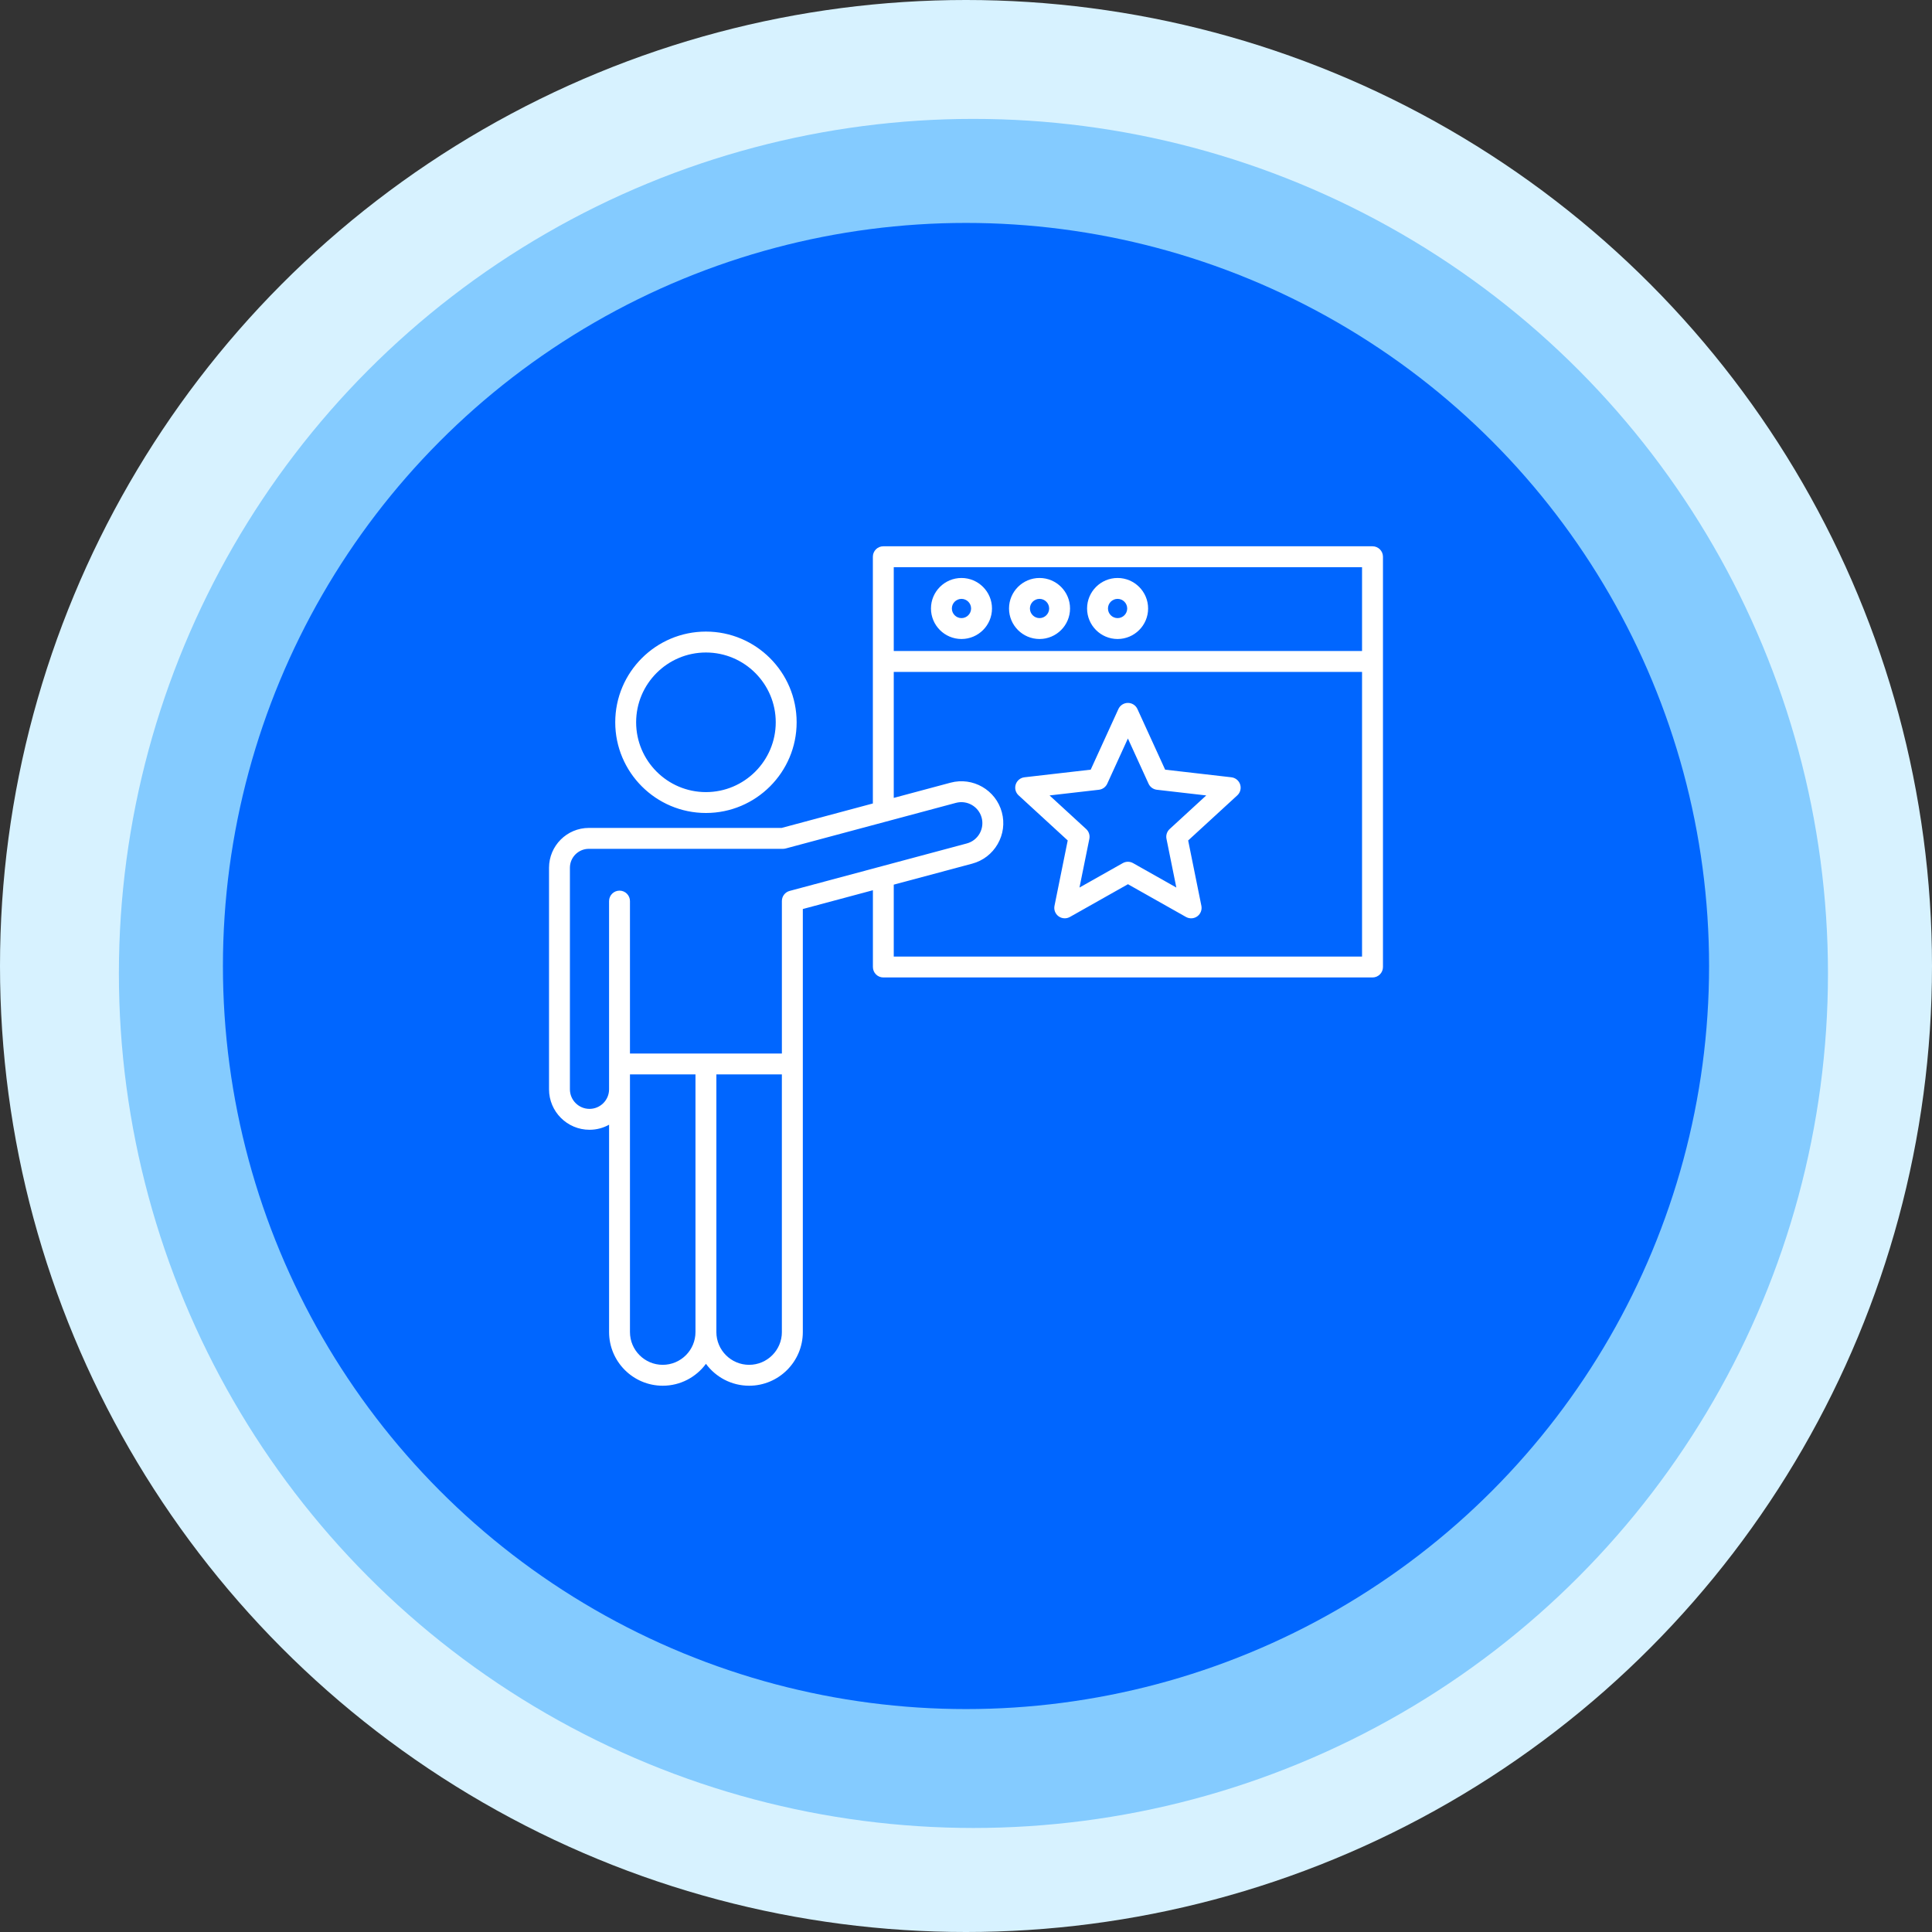
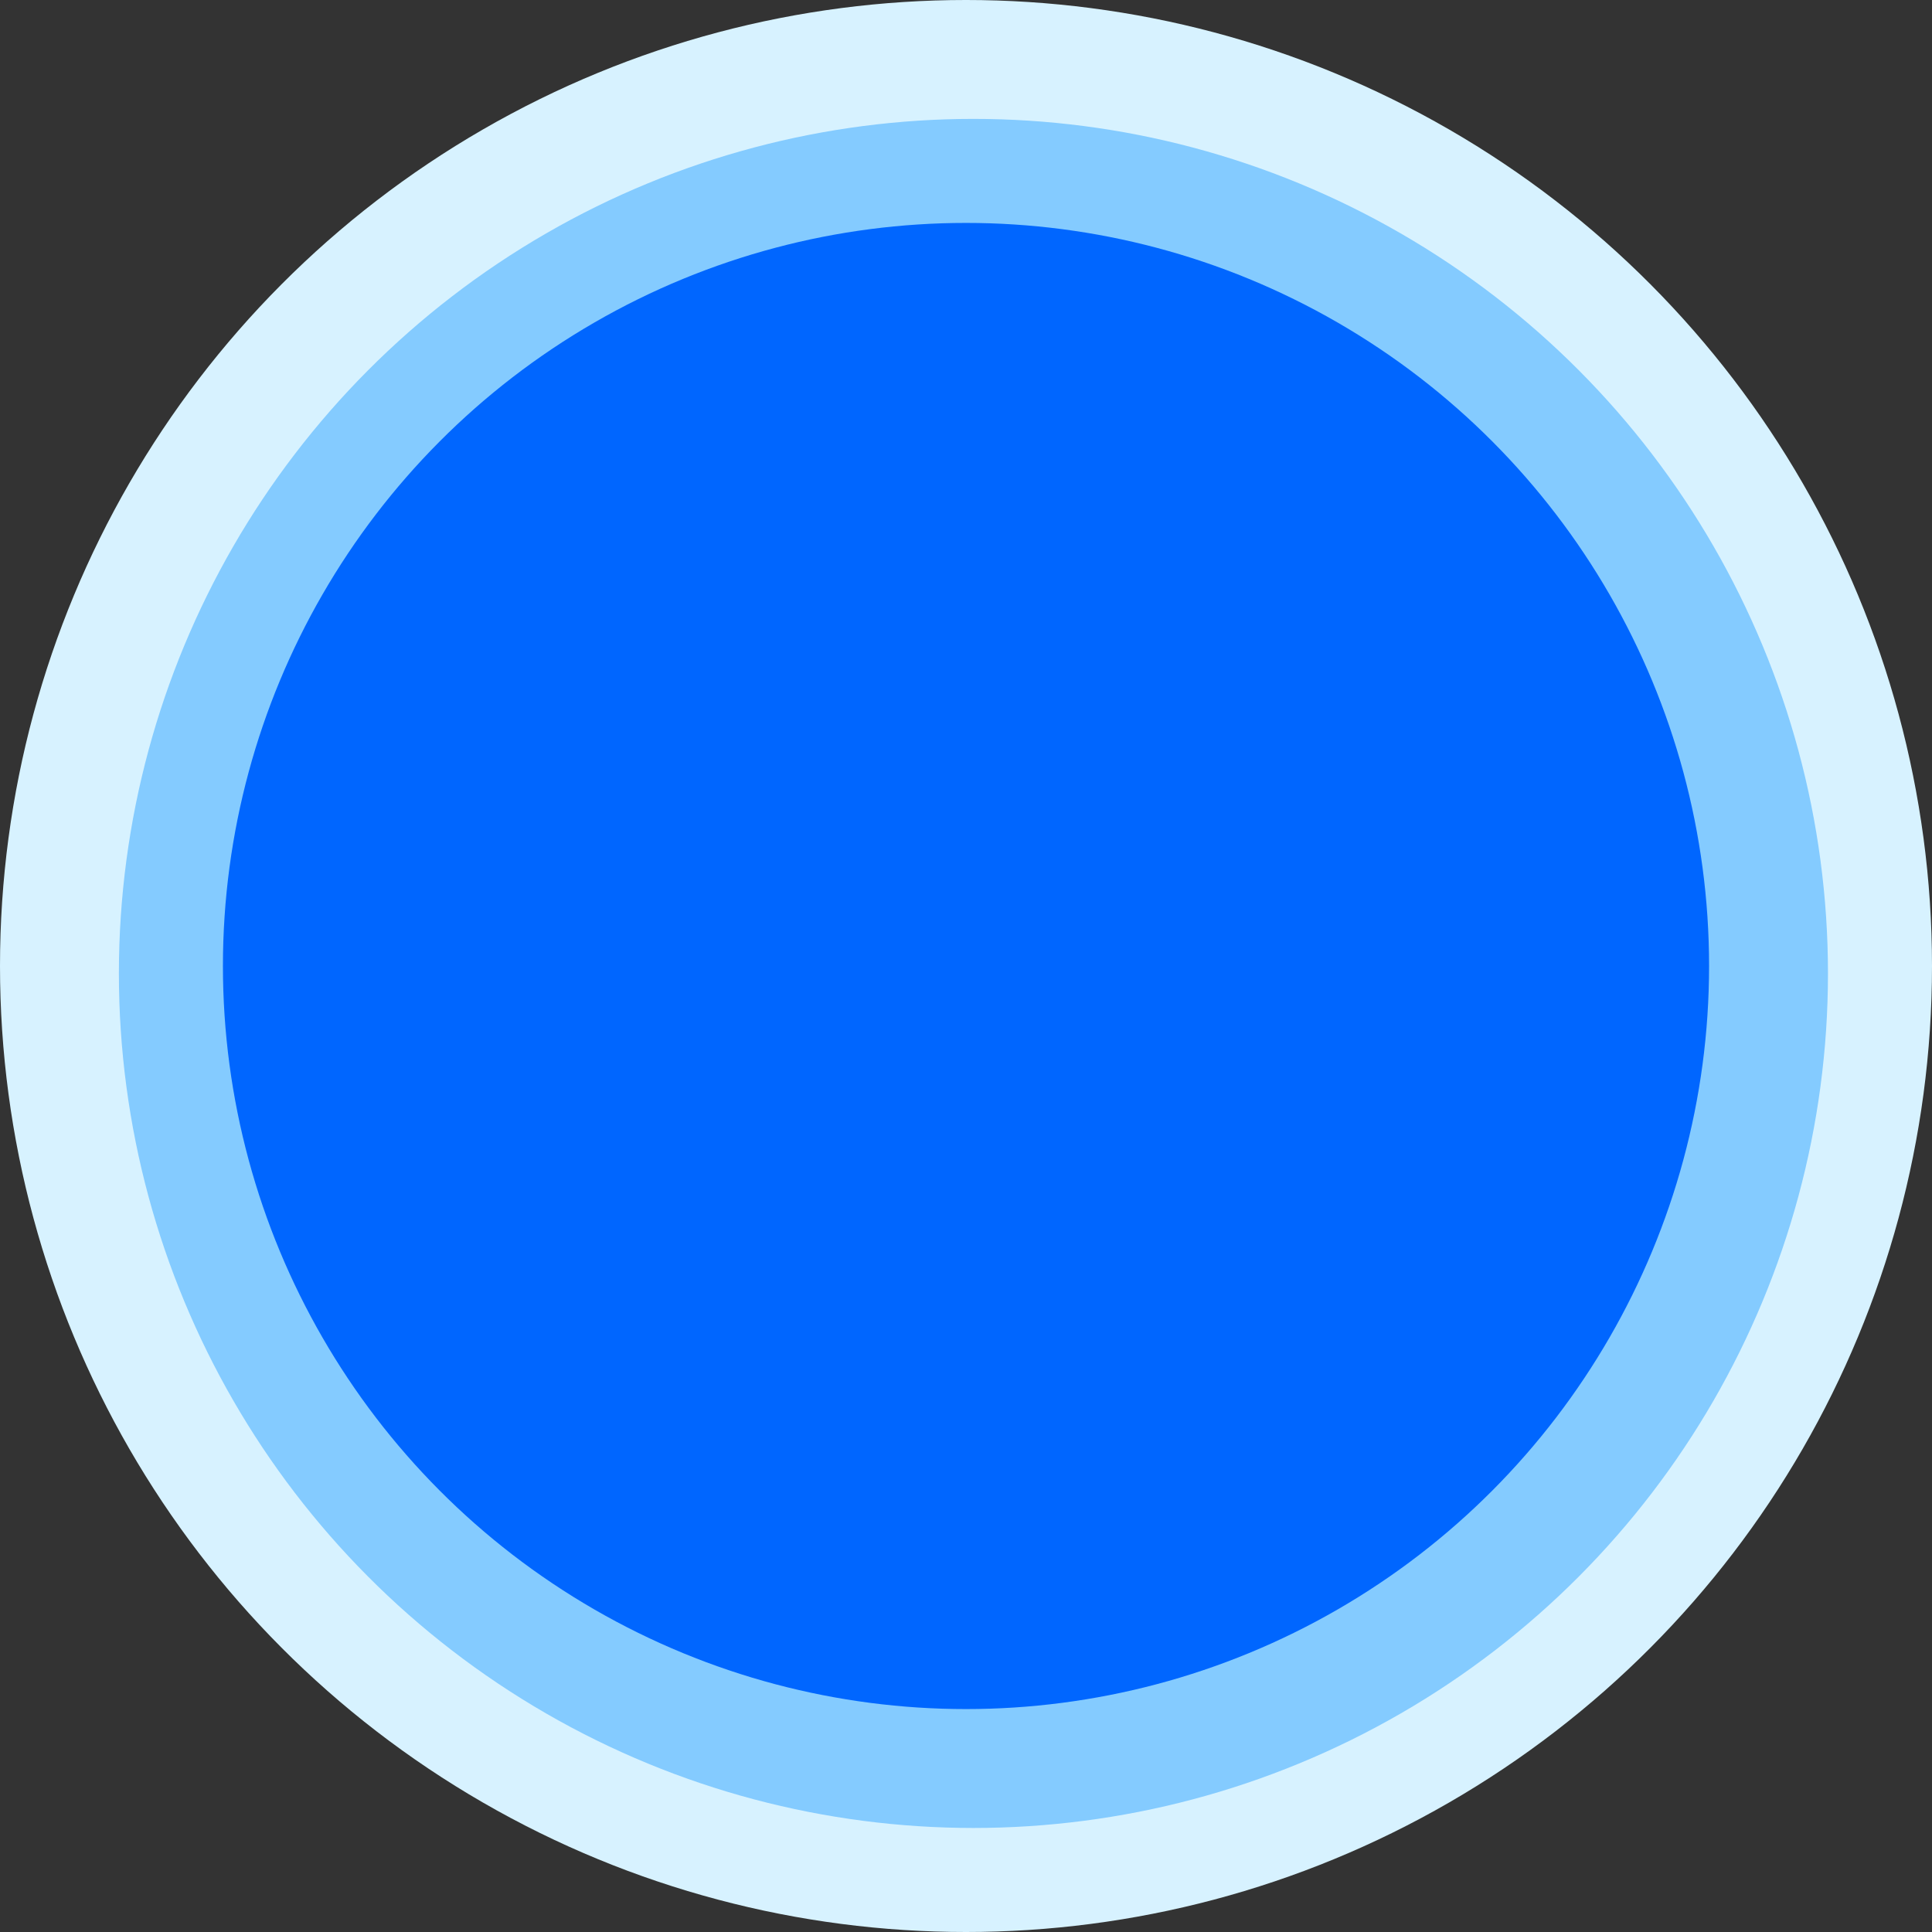
<svg xmlns="http://www.w3.org/2000/svg" width="130" height="130" viewBox="0 0 130 130" fill="none">
  <rect x="0" y="0" width="130" height="130" fill="#333333" stroke="none" />
  <circle cx="65" cy="65" r="65" fill="#D7F2FF" />
  <circle cx="65.5" cy="65.5" r="57.5" fill="#84CBFF" />
  <circle cx="65" cy="65" r="50" fill="#0066FF" />
-   <path d="M47.501 54.704C50.865 54.704 53.604 51.966 53.604 48.601C53.604 45.236 50.866 42.498 47.501 42.498C44.136 42.498 41.398 45.235 41.398 48.601C41.398 51.966 44.135 54.704 47.501 54.704ZM47.501 43.905C50.091 43.905 52.198 46.012 52.198 48.602C52.198 51.192 50.091 53.299 47.501 53.299C44.911 53.299 42.804 51.191 42.804 48.601C42.804 46.011 44.911 43.905 47.501 43.905ZM92.352 36.758H59.436C59.048 36.758 58.733 37.073 58.733 37.461V54.064L52.595 55.709H39.623C38.146 55.709 36.943 56.912 36.943 58.389V73.297C36.943 74.798 38.164 76.02 39.667 76.02C40.144 76.02 40.594 75.896 40.984 75.679V89.632C40.984 91.623 42.603 93.242 44.594 93.242C45.786 93.242 46.843 92.662 47.502 91.769C48.159 92.662 49.218 93.242 50.409 93.242C52.4 93.242 54.02 91.623 54.02 89.632V71.591V61.166L58.736 59.902V65.068C58.736 65.456 59.051 65.771 59.439 65.771H92.354C92.742 65.771 93.057 65.456 93.057 65.068V37.461C93.055 37.073 92.741 36.758 92.352 36.758ZM91.649 38.164V43.806H60.139V38.164H91.649ZM44.593 91.836C43.378 91.836 42.389 90.847 42.389 89.632V73.297V72.294H46.797V89.632C46.798 90.847 45.809 91.836 44.593 91.836ZM52.611 89.632C52.611 90.847 51.622 91.836 50.407 91.836C49.192 91.836 48.203 90.847 48.203 89.632V72.294H52.61V89.632H52.611ZM53.133 59.948C52.826 60.03 52.611 60.309 52.611 60.628V70.889H47.501H42.389V60.632C42.389 60.245 42.074 59.929 41.686 59.929C41.298 59.929 40.983 60.245 40.983 60.632V73.297C40.983 74.023 40.392 74.614 39.666 74.614C38.939 74.614 38.348 74.023 38.348 73.297V58.389C38.348 57.686 38.92 57.116 39.622 57.116H52.686C52.747 57.116 52.809 57.107 52.868 57.092L64.323 54.023C65.077 53.822 65.852 54.27 66.054 55.023C66.255 55.775 65.808 56.552 65.054 56.754L53.133 59.948ZM60.139 64.365V59.526L65.42 58.112C66.145 57.917 66.752 57.451 67.13 56.797C67.507 56.143 67.608 55.384 67.413 54.658C67.011 53.156 65.461 52.262 63.96 52.665L60.139 53.689V45.212H91.649V64.365H60.139ZM64.696 42.997C65.828 42.997 66.749 42.076 66.749 40.944C66.749 39.812 65.828 38.891 64.696 38.891C63.564 38.891 62.643 39.812 62.643 40.944C62.643 42.076 63.564 42.997 64.696 42.997ZM64.696 40.297C65.052 40.297 65.343 40.587 65.343 40.944C65.343 41.3 65.052 41.591 64.696 41.591C64.34 41.591 64.049 41.3 64.049 40.944C64.049 40.587 64.338 40.297 64.696 40.297ZM69.948 42.997C71.08 42.997 72.001 42.076 72.001 40.944C72.001 39.812 71.08 38.891 69.948 38.891C68.816 38.891 67.895 39.812 67.895 40.944C67.895 42.076 68.816 42.997 69.948 42.997ZM69.948 40.297C70.304 40.297 70.595 40.587 70.595 40.944C70.595 41.3 70.304 41.591 69.948 41.591C69.592 41.591 69.301 41.3 69.301 40.944C69.301 40.587 69.591 40.297 69.948 40.297ZM75.2 42.997C76.332 42.997 77.254 42.076 77.254 40.944C77.254 39.812 76.332 38.891 75.2 38.891C74.068 38.891 73.147 39.812 73.147 40.944C73.147 42.076 74.068 42.997 75.2 42.997ZM75.2 40.297C75.557 40.297 75.847 40.587 75.847 40.944C75.847 41.3 75.557 41.591 75.2 41.591C74.844 41.591 74.553 41.3 74.553 40.944C74.553 40.587 74.844 40.297 75.2 40.297ZM82.856 52.302L78.4 51.789L76.535 47.709C76.42 47.458 76.171 47.298 75.895 47.298C75.62 47.298 75.37 47.458 75.255 47.709L73.391 51.789L68.934 52.302C68.661 52.333 68.432 52.521 68.346 52.783C68.26 53.046 68.337 53.333 68.54 53.518L71.844 56.552L70.955 60.949C70.9 61.218 71.007 61.495 71.23 61.657C71.353 61.746 71.497 61.791 71.644 61.791C71.762 61.791 71.882 61.761 71.99 61.701L75.897 59.497L79.803 61.701C80.044 61.837 80.34 61.819 80.563 61.658C80.785 61.496 80.893 61.219 80.838 60.95L79.949 56.553L83.254 53.519C83.456 53.333 83.531 53.046 83.447 52.784C83.362 52.523 83.129 52.333 82.856 52.302ZM78.703 55.785C78.522 55.952 78.441 56.202 78.49 56.443L79.153 59.721L76.241 58.077C76.027 57.956 75.764 57.956 75.55 58.077L72.636 59.721L73.3 56.443C73.349 56.202 73.268 55.952 73.086 55.785L70.623 53.523L73.945 53.141C74.19 53.112 74.402 52.958 74.504 52.734L75.894 49.692L77.284 52.734C77.386 52.958 77.598 53.112 77.843 53.141L81.165 53.523L78.703 55.785Z" fill="white" />
</svg>